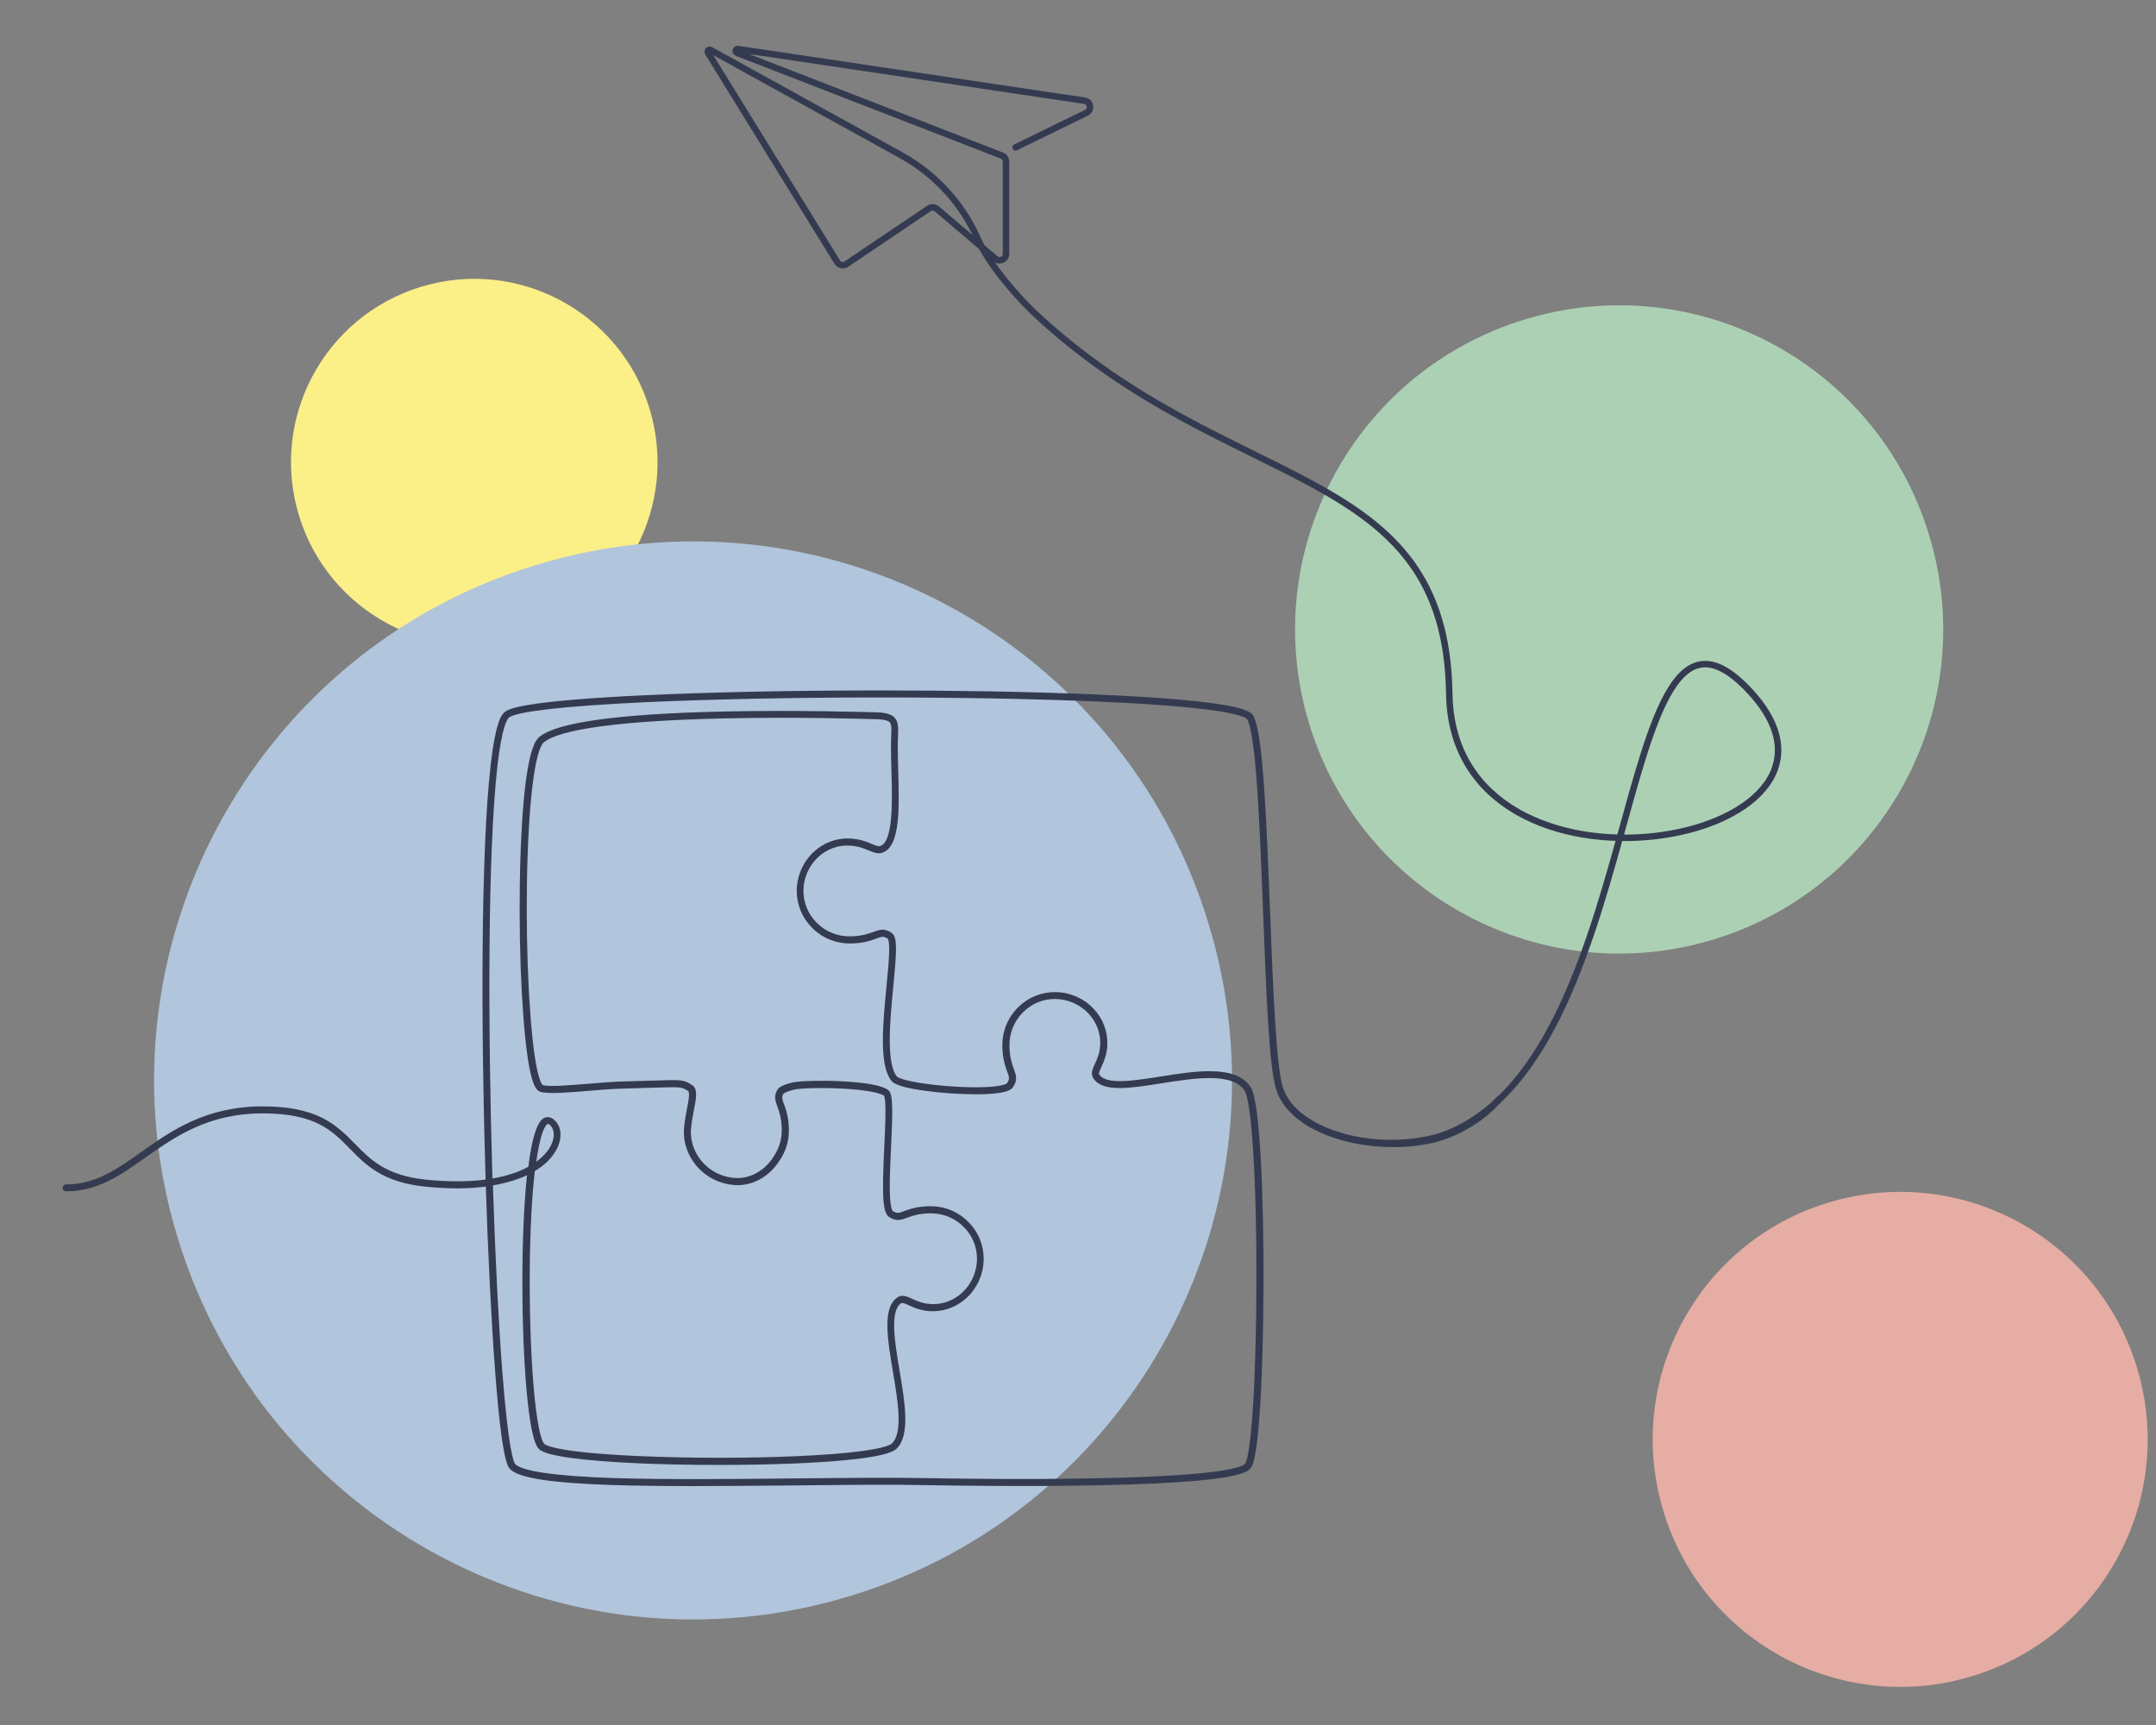
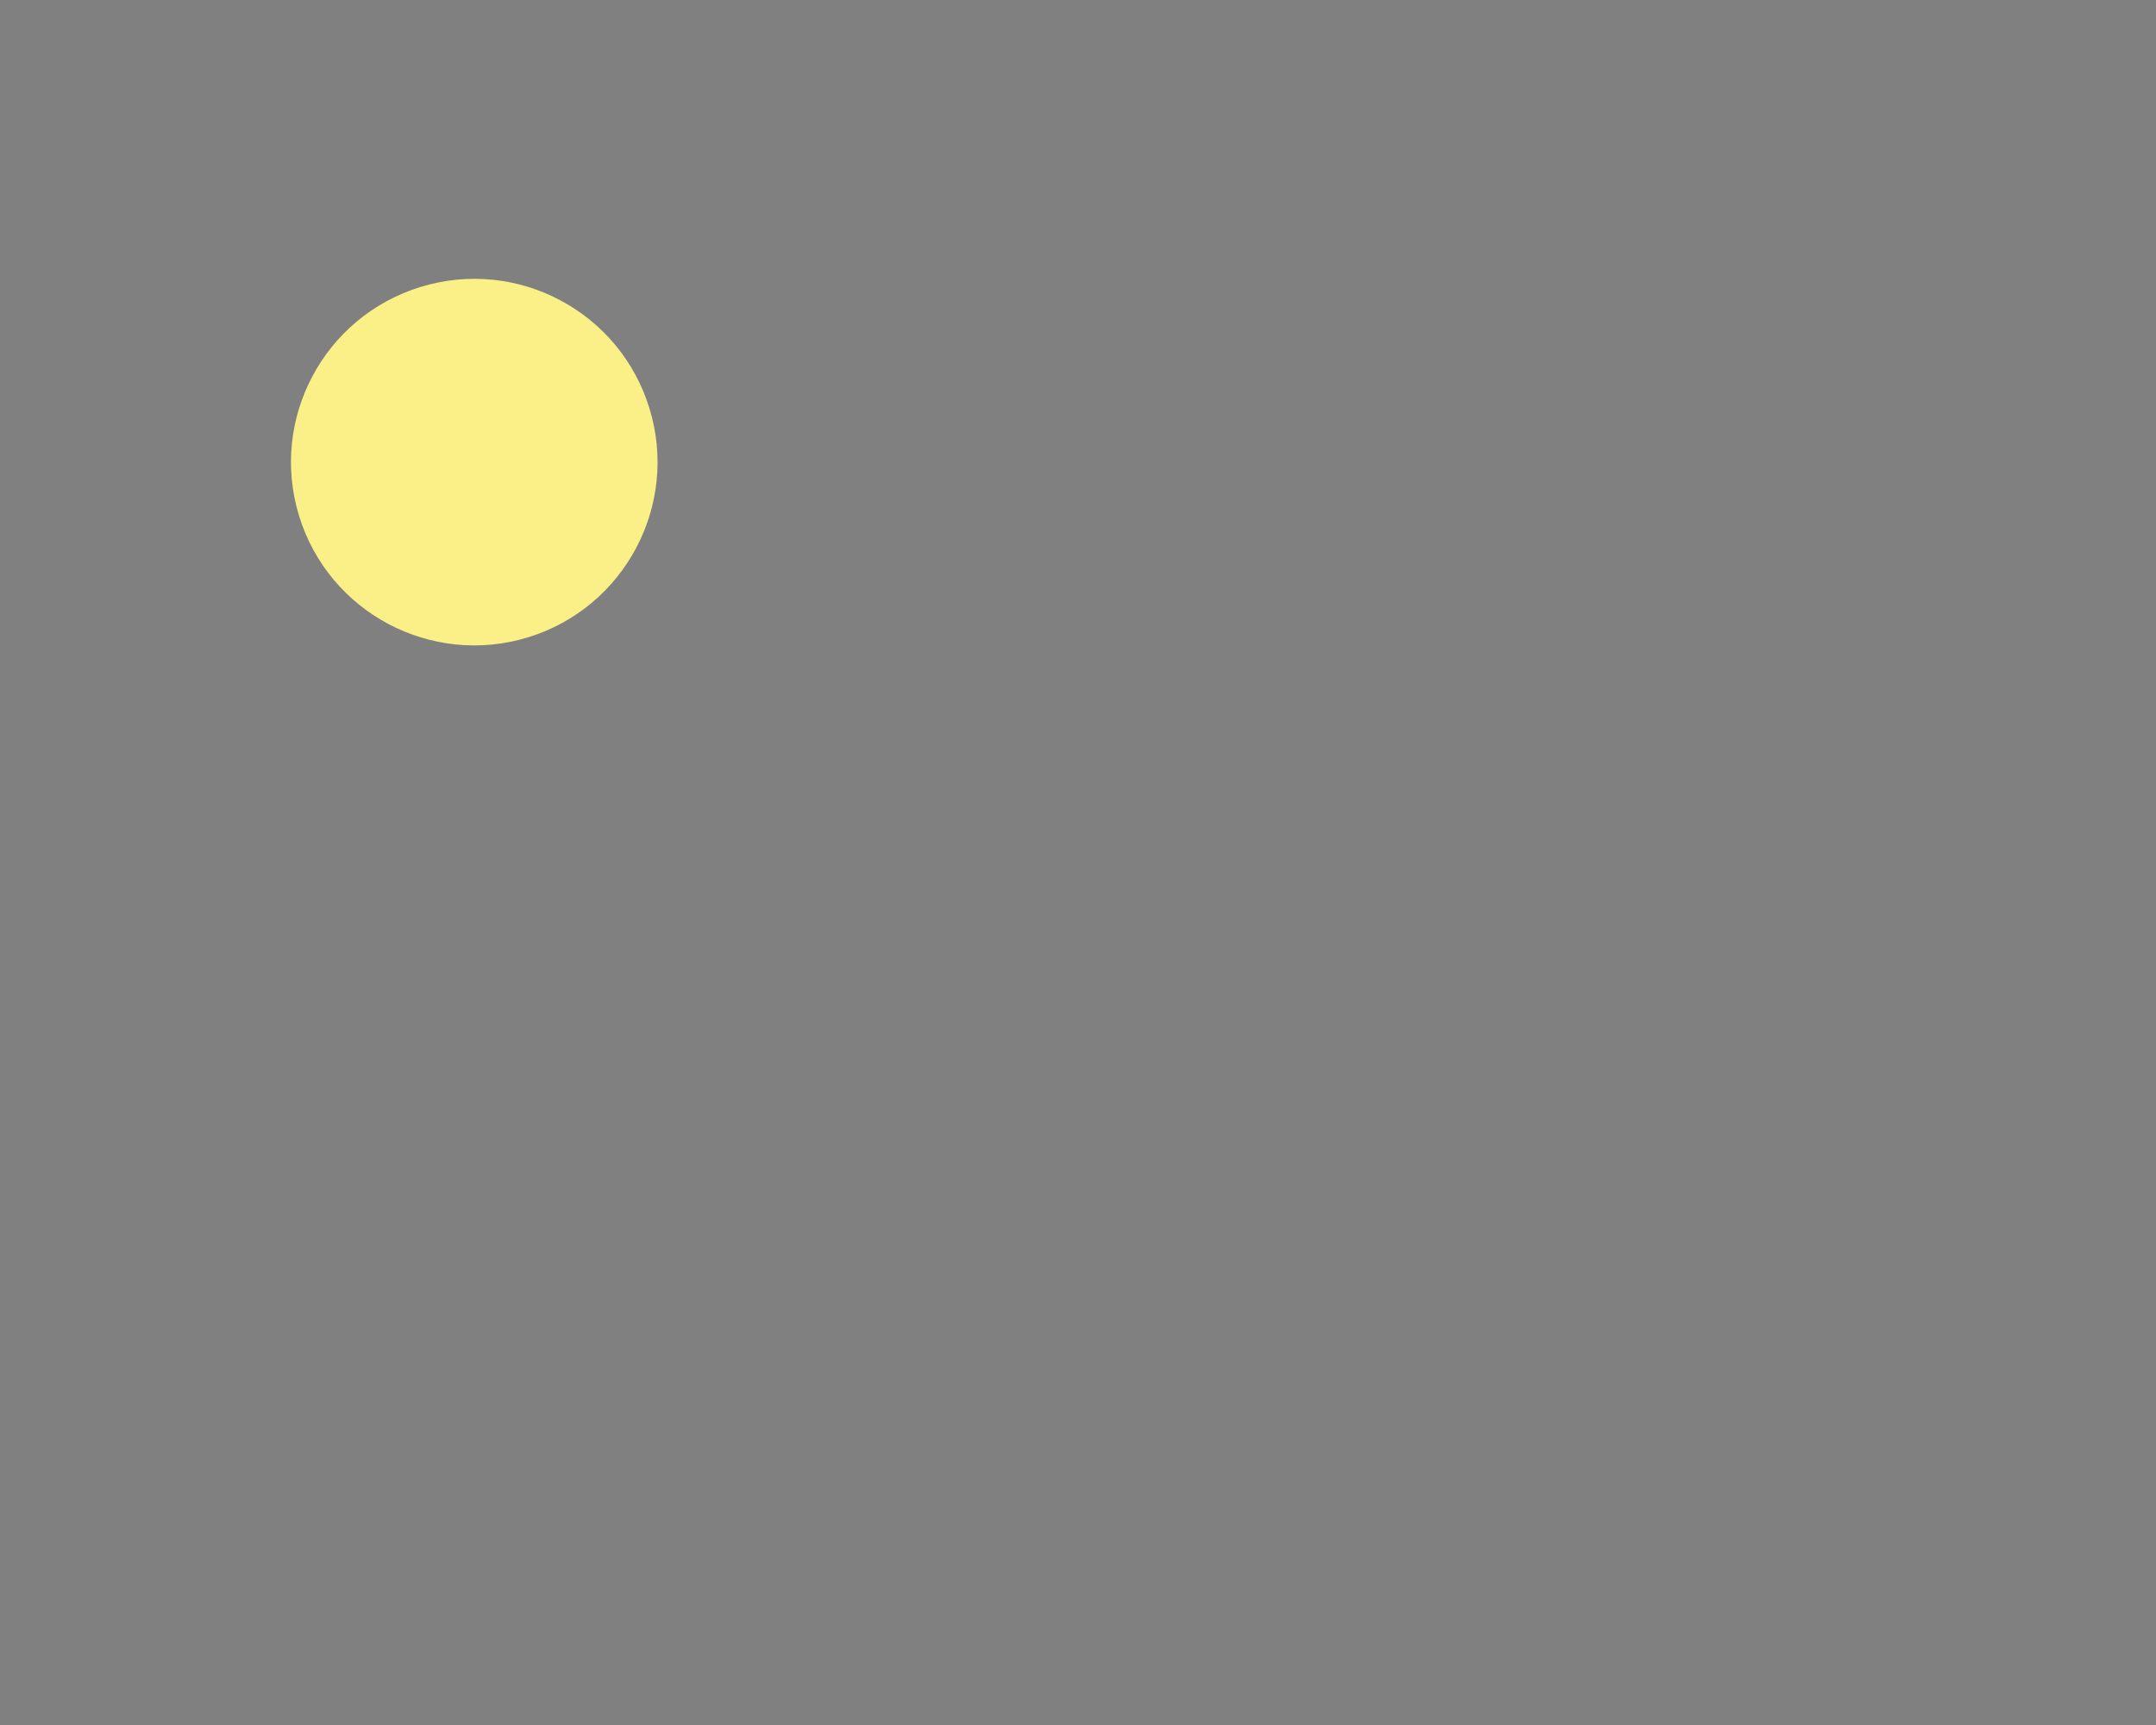
<svg xmlns="http://www.w3.org/2000/svg" x="0px" y="0px" viewBox="0 0 2000 1600" style="enable-background:new 0 0 2000 1600;" xml:space="preserve">
  <rect x="0" y="0" width="2000" height="1600" fill="#808080" stroke="none" />
  <style type="text/css">	.st0{fill:#FBEF88;}	.st1{fill:#E5ADA3;}	.st2{fill:#B1C5DC;}	.st3{fill:#ACD0B4;}	.st4{clip-path:url(#SVGID_00000155123752066959544000000005233440738907998099_);}	.st5{clip-path:url(#SVGID_00000065761092412511127510000009233061601869394355_);fill:#ABD1B5;}	.st6{clip-path:url(#SVGID_00000065761092412511127510000009233061601869394355_);fill:#FAF087;}	.st7{clip-path:url(#SVGID_00000065761092412511127510000009233061601869394355_);fill:#EDB0A6;}	.st8{clip-path:url(#SVGID_00000065761092412511127510000009233061601869394355_);fill:#B0C4DB;}	.st9{clip-path:url(#SVGID_00000065761092412511127510000009233061601869394355_);}	.st10{clip-path:url(#SVGID_00000118386932798886278820000009610846639840128442_);}	.st11{clip-path:url(#SVGID_00000000931868469071782600000007934938580580798604_);}	.st12{fill:none;stroke:#000000;stroke-width:4.497;stroke-linecap:round;stroke-linejoin:round;stroke-miterlimit:10;}	.st13{fill:none;stroke:#343B51;stroke-width:6;stroke-linecap:round;stroke-linejoin:round;stroke-miterlimit:10;}	.st14{fill:none;stroke:#1D1D1B;stroke-width:3.758;stroke-linecap:round;stroke-linejoin:round;stroke-miterlimit:10;}	.st15{fill:none;stroke:#000000;stroke-width:5;stroke-linecap:round;stroke-linejoin:round;stroke-miterlimit:10;}	.st16{fill:#343B51;stroke:#343B51;stroke-width:3;stroke-miterlimit:10;}	.st17{fill:none;stroke:#000000;stroke-width:2.869;stroke-linecap:round;stroke-linejoin:round;stroke-miterlimit:10;}	.st18{fill:url(#SVGID_00000139981787295441479910000001291998656910881979_);}	.st19{fill:url(#SVGID_00000071545762371343886810000015649070937543484300_);}	.st20{fill:none;stroke:#000000;stroke-width:6.667;stroke-linecap:round;stroke-linejoin:round;stroke-miterlimit:10;}	.st21{fill:none;stroke:#1D1D1B;stroke-width:3.833;stroke-linecap:round;stroke-linejoin:round;stroke-miterlimit:10;}	.st22{fill:none;stroke:#000000;stroke-width:4.03;stroke-linecap:round;stroke-linejoin:round;stroke-miterlimit:10;}</style>
  <g id="Ebene_2" />
  <g id="Kreise">
    <path class="st0" d="M602.5,378.9c27.5,89.8-23.1,184.8-112.8,212.3c-89.8,27.4-184.8-23.1-212.3-112.8  c-27.5-89.8,23.1-184.8,112.9-212.3C480.1,238.6,575.1,289.2,602.5,378.9" />
-     <path class="st1" d="M1982.2,1268c37.1,121.3-31.2,249.6-152.4,286.6c-121.3,37-249.5-31.2-286.6-152.4  c-37.1-121.3,31.2-249.6,152.4-286.6C1816.9,1078.5,1945.2,1146.8,1982.2,1268" />
-     <path class="st2" d="M1120.9,856c80.8,264.1-67.9,543.6-331.8,624.2c-264.1,80.6-543.4-67.9-624.2-331.8  c-80.8-264.1,67.9-543.6,332-624.2C760.8,443.3,1040.3,592,1120.9,856" />
-     <path class="st3" d="M1789.4,495.9c48.6,158.8-40.8,326.9-199.5,375.4c-158.8,48.5-326.8-40.8-375.3-199.5  c-48.6-158.8,40.8-326.9,199.6-375.4C1572.9,247.8,1741,337.2,1789.4,495.9" />
  </g>
  <g id="illu">
    <g>
-       <path class="st13" d="M942.1,136.7l65.7-32.1c5.2-2.6,4-10.3-1.7-11.2L684.6,45.5c-2.2-0.3-3,2.7-0.9,3.5l245.7,95.3   c2.3,0.9,3.8,3.1,3.8,5.5v85.7c0,5.1-5.9,7.8-9.8,4.5L869,193.7c-2-1.7-5-1.9-7.2-0.4l-76.7,51.7c-2.8,1.9-6.6,1.1-8.4-1.8   L656.8,49c-1-1.6,0.8-3.5,2.4-2.6L836,144c31.6,17.5,56.6,44.8,71.2,77.9c11.9,27,41.3,58.1,52.6,68.6   c181.6,170.1,381.4,137.4,384.6,352.9c3.2,213.6,410.4,139.7,278.9-2.2c-132.8-143.3-89.1,368.8-301.8,416.9" />
      <g>
-         <path class="st16" d="M643.7,1376.9c-27.1,0-52.9-0.3-76.1-1c-56.6-1.9-86.3-6.5-93.6-14.6c-1.6-1.7-4-6.6-7.1-28.3    c-2.1-14.9-4.2-35.5-6.1-61.2c-3.5-46.1-6.6-107.1-8.7-172.9c-15.9,2.2-34.8,2.6-57,0.3c-39.3-3.9-54.6-19.6-69.4-34.7    c-16.8-17.1-32.6-33.3-81.9-33.3c-51.4,0-82.4,22-109.8,41.3c-22.6,16-43.9,31-72.7,31c-1,0-1.7-0.8-1.7-1.7c0-1,0.8-1.7,1.7-1.7    c27.7,0,47.6-14.1,70.7-30.4c27.8-19.7,59.3-42,111.8-42c22.7,0,40.7,3.5,54.9,10.7c12.7,6.5,21.2,15.2,29.5,23.6    c14.4,14.7,29.2,29.9,67.2,33.7c21.1,2.1,40.1,2,56.6-0.3c-0.1-3.4-0.2-6.8-0.3-10.3c-3.8-127.7-4.5-293.5,5-375.8    c4.4-38.1,9.5-45.7,12.9-48.1c8-5.6,43.7-10.2,106.1-13.7c55.3-3.1,128.9-5.1,207.2-5.5c11.5-0.1,23.2-0.1,35-0.1    c134.8,0,280.4,4.6,327.3,15.4c12.4,2.9,15.2,5.5,16.1,7.3c4.1,7.4,7.3,28.5,9.9,66.5c2.3,33.1,3.9,74.8,5.5,115.2    c2.7,69.8,5.5,142,11.9,162.7c3.3,10.6,11.4,20.6,23.4,28.7c11.6,7.8,26.5,13.8,43.3,17.4c42.7,9.2,100.2,2,131.4-33.6    c4.7-5.4,8.9-6.1,2.5,1.6c-11,13.3-35.5,30-61.4,35.7c-23,5.1-49.5,4.8-73.3-0.3c-17.2-3.7-32.6-9.9-44.5-17.9    c-12.7-8.6-21.3-19.1-24.8-30.6c-6.5-21.1-9.2-90.3-12-163.6c-3.1-81-6.4-164.7-15-180.1c-0.5-0.8-2.7-3-13.9-5.6    c-50.7-11.7-218.1-16-361.5-15.2c-78.2,0.5-151.7,2.4-207,5.5c-81,4.5-100.1,10.1-104.3,13.1c-2.5,1.8-7.4,10.1-11.5,45.7    c-9.4,82.1-8.7,247.7-4.9,375.3c0.1,3.3,0.2,6.6,0.3,9.8c8.3-1.4,16-3.3,23-5.8c5.1-1.8,9.4-3.9,13.1-5.9    c3-24.4,7.1-39,12.3-43.7c1.9-1.7,5.7-3.7,10.4,1.4c5.2,5.6,5.7,14.7,1.2,23.7c-3.7,7.4-10.4,14.7-20.7,20.7    c-0.3,2.7-0.6,5.6-0.9,8.6c-2.6,26-4,60.5-3.9,97.3c0.1,75.8,6,139.8,13.7,148.9c1.6,1.9,12.8,8.5,87.6,11.9    c46.9,2.1,102.6,2.2,148.9,0.1c24.4-1.1,44.4-2.6,59.6-4.7c21.3-2.9,27.2-5.9,28.8-7.5c10.9-10.7,6-39.7,1.3-67.8    c-5-29.9-9.8-58.2,3.4-67.4c3.7-2.6,7.4-0.9,12.2,1.3c4.6,2.1,10.4,4.8,18.8,5.1c11,0.4,21.7-3.7,29.9-11.5    c8.6-8.2,13.6-19.8,13.7-31.7c0.1-11.7-4.5-22.8-12.9-31.1c-8.4-8.4-19.6-12.9-31.4-12.9c-0.2,0-0.5,0-0.7,0    c-10.9,0.2-17.2,2.5-21.9,4.2c-5.5,2-9.4,3.5-15.5-0.7c-5.9-4.1-5.3-26.8-3.6-63.8c0.6-12.2,1.1-23.8,1.1-32.8    c0-13.1-1.4-15.3-1.8-15.6c-9.8-7.3-64-9-83.5-6.3c-8.1,1.8-11,3.6-12,4.6c-2.4,4-1.5,6.5,0.3,11.3c1.8,4.9,4.2,11.5,4.4,23    c0.2,10.1-2.8,19.7-8.5,28c-9.3,14.6-24.7,23-40.2,21.9c-13.1-0.9-25.1-6.8-33.7-16.5c-8-9.1-12.4-20.8-12-32.2    c0.3-6.8,1.6-13.8,2.8-20c1.6-8.2,3.2-16.6,0.5-18.3l-0.7-0.4c-6.3-3.8-6.3-3.8-36.3-2.8c-6.5,0.2-14.5,0.4-24.3,0.7    c-9.4,0.2-20.9,1.2-32,2.1c-19.4,1.6-37.6,3.1-44.3,0.9c-2.4-0.8-5.5-3.7-8.8-19.9c-6.3-31.6-10.1-101.9-9.1-170.8    c0.5-36.8,3.2-123.5,17.3-135.6c15.6-13.3,72.1-21.2,168.1-23.4c70.7-1.6,137.8,0.6,139.5,0.6c11.3,0,17,1.3,20.1,4.5    c3.3,3.5,3.1,8.8,2.8,16.1c-0.1,2.3-0.2,4.9-0.2,7.7c0,7.2,0.2,15.1,0.4,23.5c1,34.6,2,70.4-13.7,75.6c-3.8,1.2-7.1-0.2-11.4-2    c-4.6-1.9-10.3-4.4-19.2-4.7c-11.1-0.4-21.7,3.7-29.9,11.5c-8.6,8.2-13.6,19.8-13.7,31.7c-0.1,11.7,4.5,22.8,12.9,31.1    c8.6,8.5,20,13.1,32.2,12.9c10.9-0.2,17.2-2.5,21.9-4.2c5.5-2,9.4-3.5,15.5,0.7c5,3.4,3.7,18.8,0.9,48c-3.1,32.4-7,72.6,3.8,85.1    c1.8,2,11.6,5.3,33.4,7.9c18.1,2.1,38.1,3,52.1,2.2c15.5-0.9,18.4-3.4,18.9-4.1c3.1-4.6,2.3-7,0.3-12.3c-1.8-4.9-4.2-11.5-4.4-23    c-0.2-13.1,4.7-25.4,14-34.7c9-9.1,21-14,33.7-13.9c12.9,0.1,25.4,5.5,34.2,14.8c8.5,8.9,12.9,20.4,12.5,32.4    c-0.3,9.1-3.3,15.5-5.4,20.2c-2.1,4.5-3,6.7-1.6,8.7c7.2,10.2,31.9,6.3,58.1,2.2c16.3-2.6,33.2-5.3,47.8-4.9    c17,0.4,28.2,4.9,34.2,13.9c8.9,13.2,11.9,104.6,11.8,178.8c-0.1,42.7-1.1,83.3-3,114.2c-3.2,53-7.5,57.7-8.9,59.2    c-5.7,6.2-30.2,9-48.1,10.7c-22.5,2-52.9,3.5-90.5,4.2c-70.5,1.5-145.7,0.2-160.1-0.1c-34.4-0.7-77.9-0.2-123.8,0.3    C705.3,1376.5,673.8,1376.9,643.7,1376.9z M455.7,1098.2c2.1,66,5.2,127,8.7,173.2c5.6,72.7,10.5,85.4,12.3,87.5    c6.4,7.1,37.1,11.6,91.1,13.5c48.7,1.6,109.6,1,168.4,0.4c46-0.5,89.4-0.9,123.9-0.3c14.3,0.3,89.4,1.6,159.9,0.1    c109.4-2.3,132.2-9.6,136-13.8c1.5-1.6,5.2-10.3,8-57.1c1.9-30.8,2.9-71.3,3-114c0.2-94.1-4.5-166.9-11.2-176.9    c-12.1-18-47.4-12.4-78.5-7.5c-14.4,2.3-27.8,4.4-38.6,4.4c-10.6,0-18.8-2-23-8c-2.6-3.7-0.9-7.4,1.3-12.2    c2.1-4.6,4.8-10.4,5.1-18.8c0.4-11.1-3.7-21.7-11.5-29.9c-8.2-8.6-19.8-13.6-31.7-13.7c-11.7-0.1-22.8,4.5-31.1,12.9    c-8.5,8.6-13.1,20-12.9,32.2c0.2,10.9,2.5,17.2,4.2,21.9c2,5.5,3.5,9.4-0.7,15.5c-0.8,1.1-3.2,4.6-21.6,5.6    c-3.4,0.2-7.1,0.3-11.1,0.3c-28.9,0-71.2-4.7-77.2-11.5c-11.8-13.5-8-52.9-4.6-87.7c1.1-11.6,2.2-22.6,2.4-30.8    c0.3-11.3-1.2-13.5-1.8-14c-4.6-3.1-7-2.3-12.3-0.3c-4.9,1.8-11.5,4.2-23,4.4c-13.1,0.2-25.4-4.7-34.7-14c-9.1-9-14-21-13.9-33.7    c0.1-12.9,5.5-25.4,14.8-34.2c8.9-8.5,20.4-12.9,32.4-12.5c9.5,0.4,15.8,3,20.4,5c3.8,1.6,6.4,2.7,8.9,1.9    c13.2-4.3,12.2-42,11.3-72.2c-0.2-8.4-0.5-16.3-0.4-23.6c0-2.9,0.1-5.5,0.2-7.8c0.3-6.7,0.5-11.2-1.8-13.6    c-2.3-2.4-7.5-3.4-17.6-3.4c0,0,0,0-0.1,0c-0.7,0-68.2-2.3-139.4-0.6c-93.8,2.2-151.2,10-165.9,22.6c-8.9,7.6-15,58.5-16.1,133    c-1,68.7,2.8,138.6,9.1,170c3.1,15.5,5.9,17.1,6.4,17.3c6,2,24.8,0.4,43-1.1c11.1-0.9,22.7-1.9,32.1-2.1    c9.7-0.3,17.8-0.5,24.3-0.7c31.1-1,31.1-1,38.2,3.3l0.7,0.4c4.8,2.9,3.2,11.3,1.1,21.9c-1.2,6.1-2.5,12.9-2.8,19.5    c-0.8,20.2,15.2,43.2,42.4,45.1c14.2,1,28.4-6.8,37-20.3c0,0,0,0,0-0.1c5.3-7.7,8-16.7,7.9-26c-0.2-10.9-2.5-17.2-4.2-21.9    c-1.9-5.2-3.3-9,0.1-14.5c0.1-0.1,0.1-0.2,0.2-0.3c2.1-2.3,6.7-4.2,14-5.8c0,0,0.1,0,0.1,0c17.7-2.5,74.5-1.7,86.1,7    c3.9,2.9,3.7,17.9,2.1,51.4c-0.7,14.1-1.3,28.6-1.2,40.2c0.3,16.8,2.4,20,3.2,20.6c4.6,3.1,7,2.3,12.3,0.3    c4.9-1.8,11.5-4.2,23-4.4c13.1-0.2,25.4,4.7,34.7,14c9.1,9,14,21,13.9,33.7c-0.1,12.9-5.5,25.4-14.8,34.2    c-8.9,8.5-20.4,12.9-32.4,12.5c-9.1-0.3-15.5-3.3-20.2-5.4c-4.5-2.1-6.7-3-8.7-1.6c-11.3,7.9-6.5,36.4-1.9,64    c4.9,29,9.9,58.9-2.3,70.9c-8.1,7.9-53.8,11.6-90.7,13.2c-46.4,2-102.2,2-149.3-0.1c-24.4-1.1-45.2-2.8-60.2-4.8    c-23-3.1-28.1-6.3-29.9-8.4c-4.4-5.2-8-23.3-10.7-53.7c-2.4-27.4-3.8-62-3.8-97.5c-0.1-36.9,1.3-71.5,3.9-97.6    c0.2-2.1,0.4-4.2,0.7-6.2C481.9,1092,470.1,1095.9,455.7,1098.2z M508.3,1041c-1,0-1.6,0.6-2,0.9c-2.6,2.3-7.1,10.5-10.8,38.8    c10.2-6.6,14.9-13.5,17-17.8c3.8-7.7,3.6-15.3-0.6-19.8C510.4,1041.5,509.2,1041,508.3,1041z" />
-       </g>
+         </g>
    </g>
  </g>
</svg>